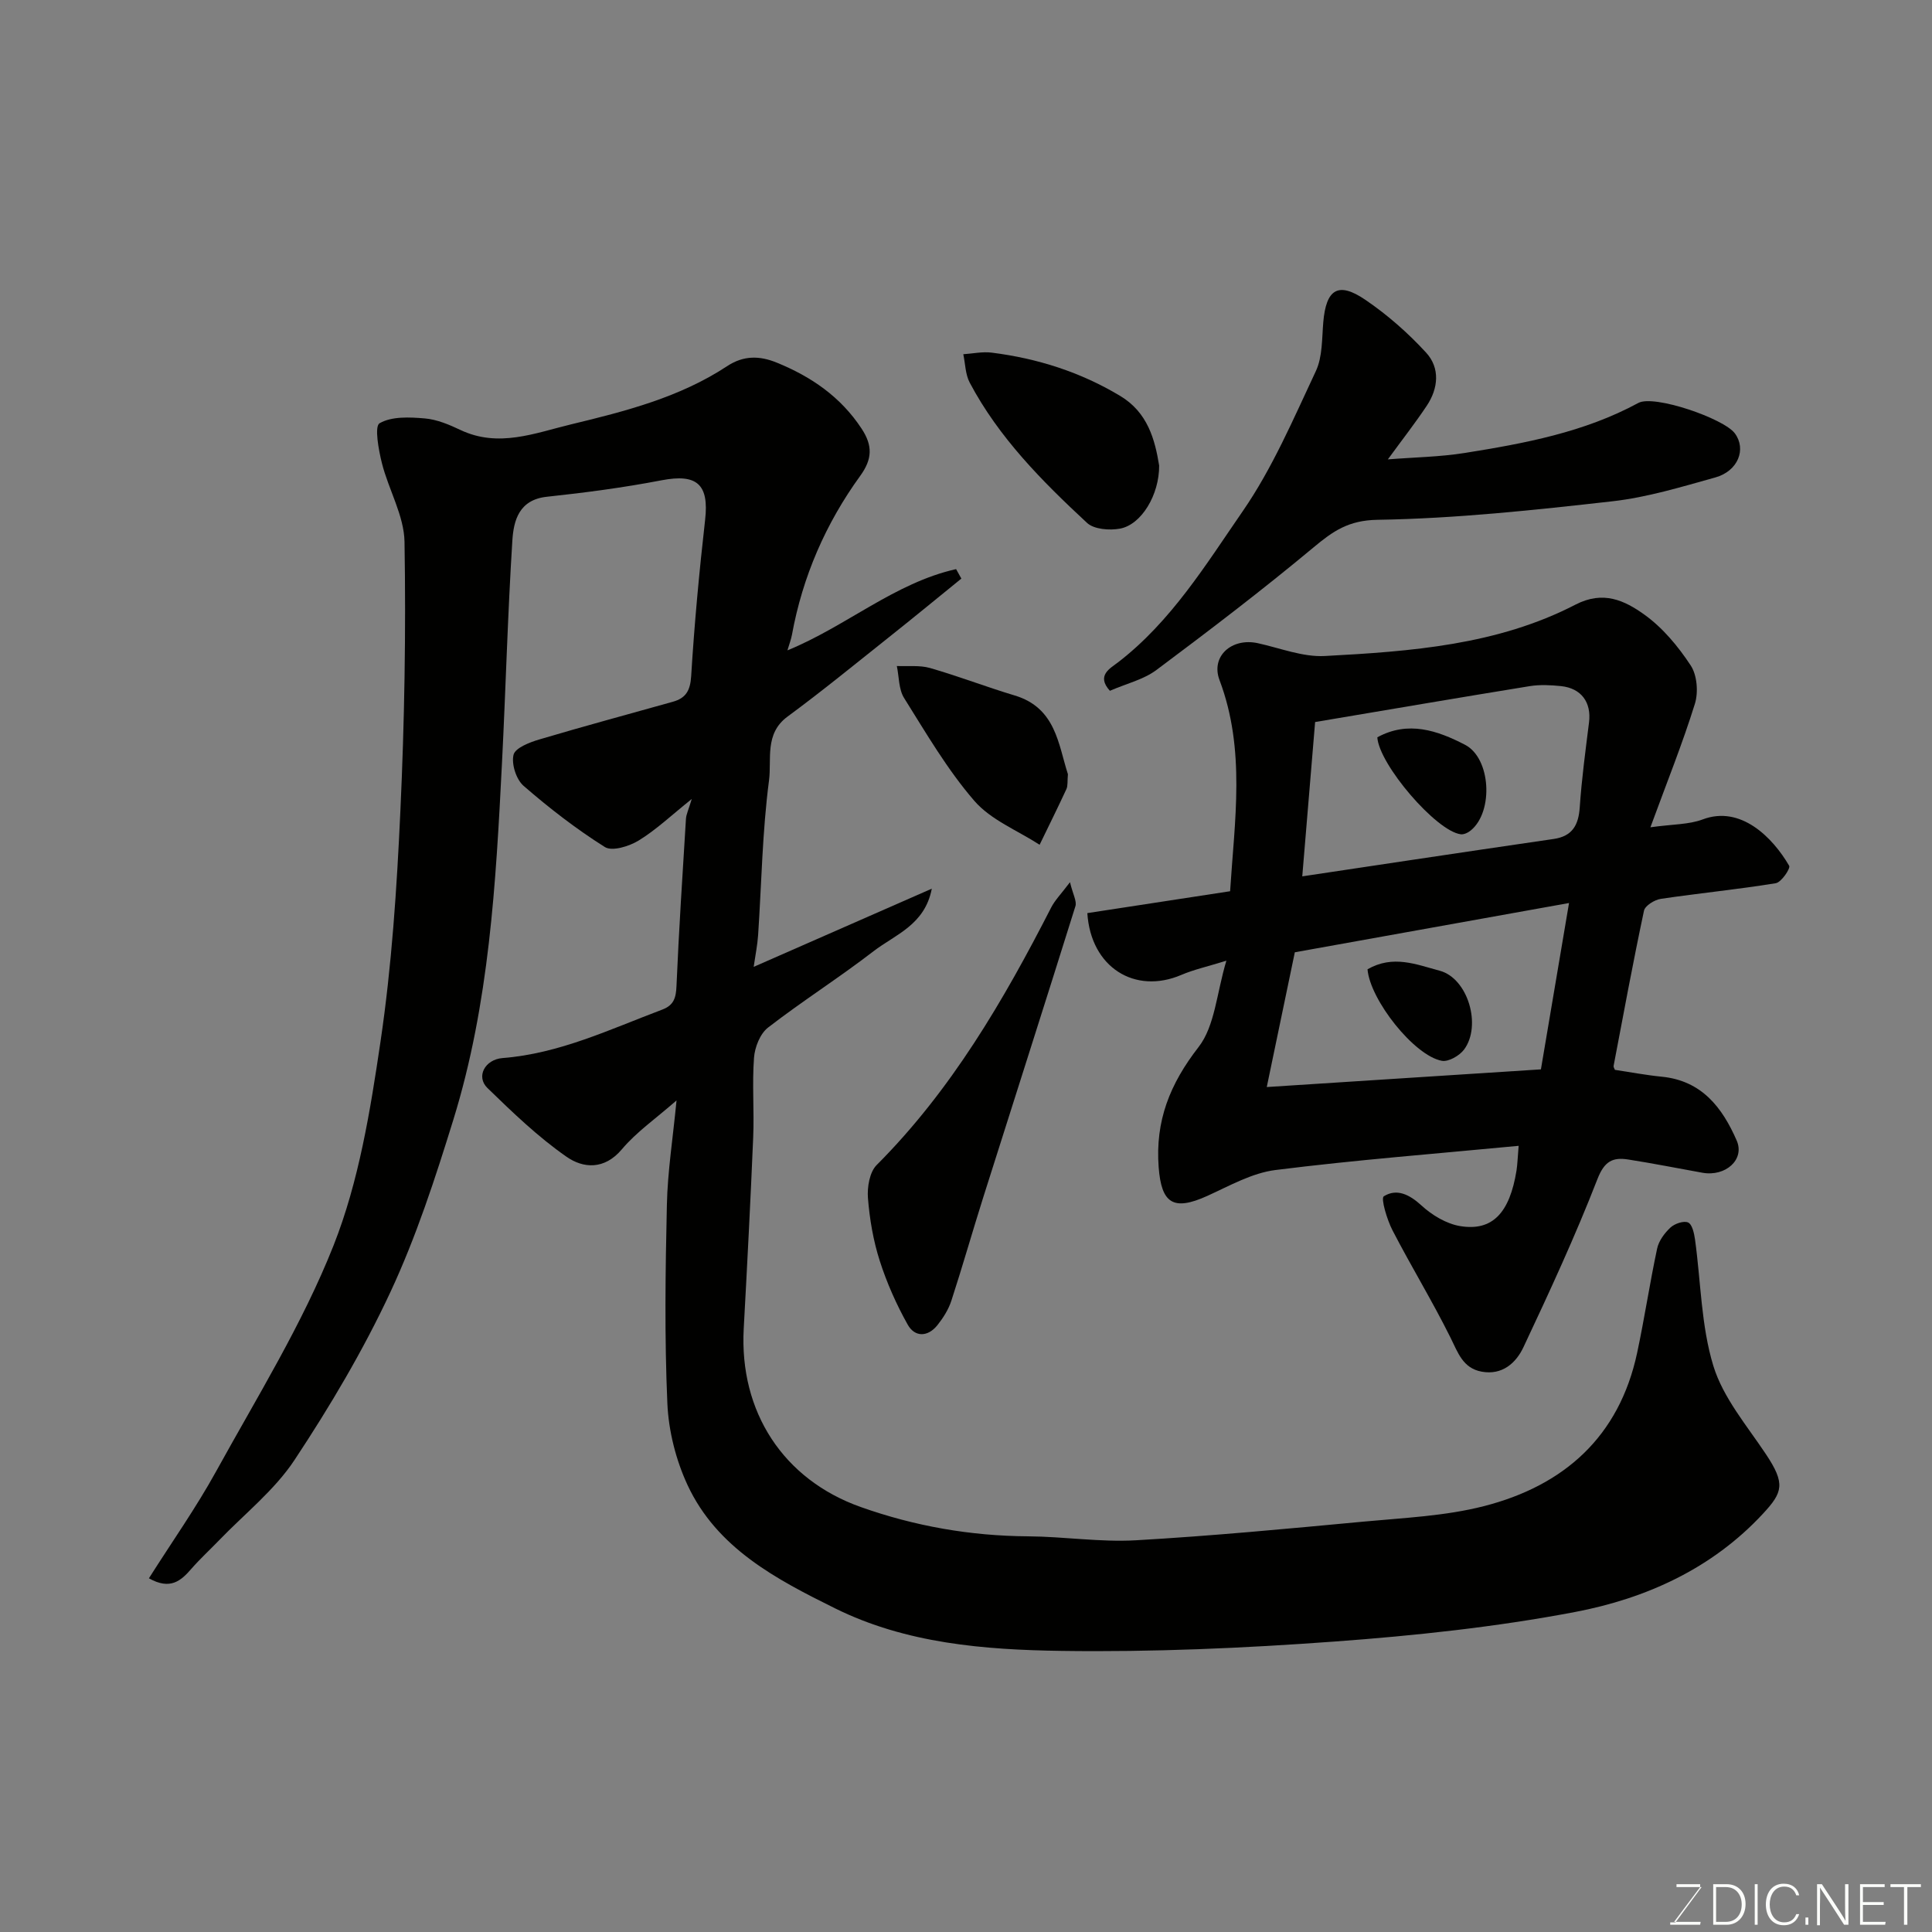
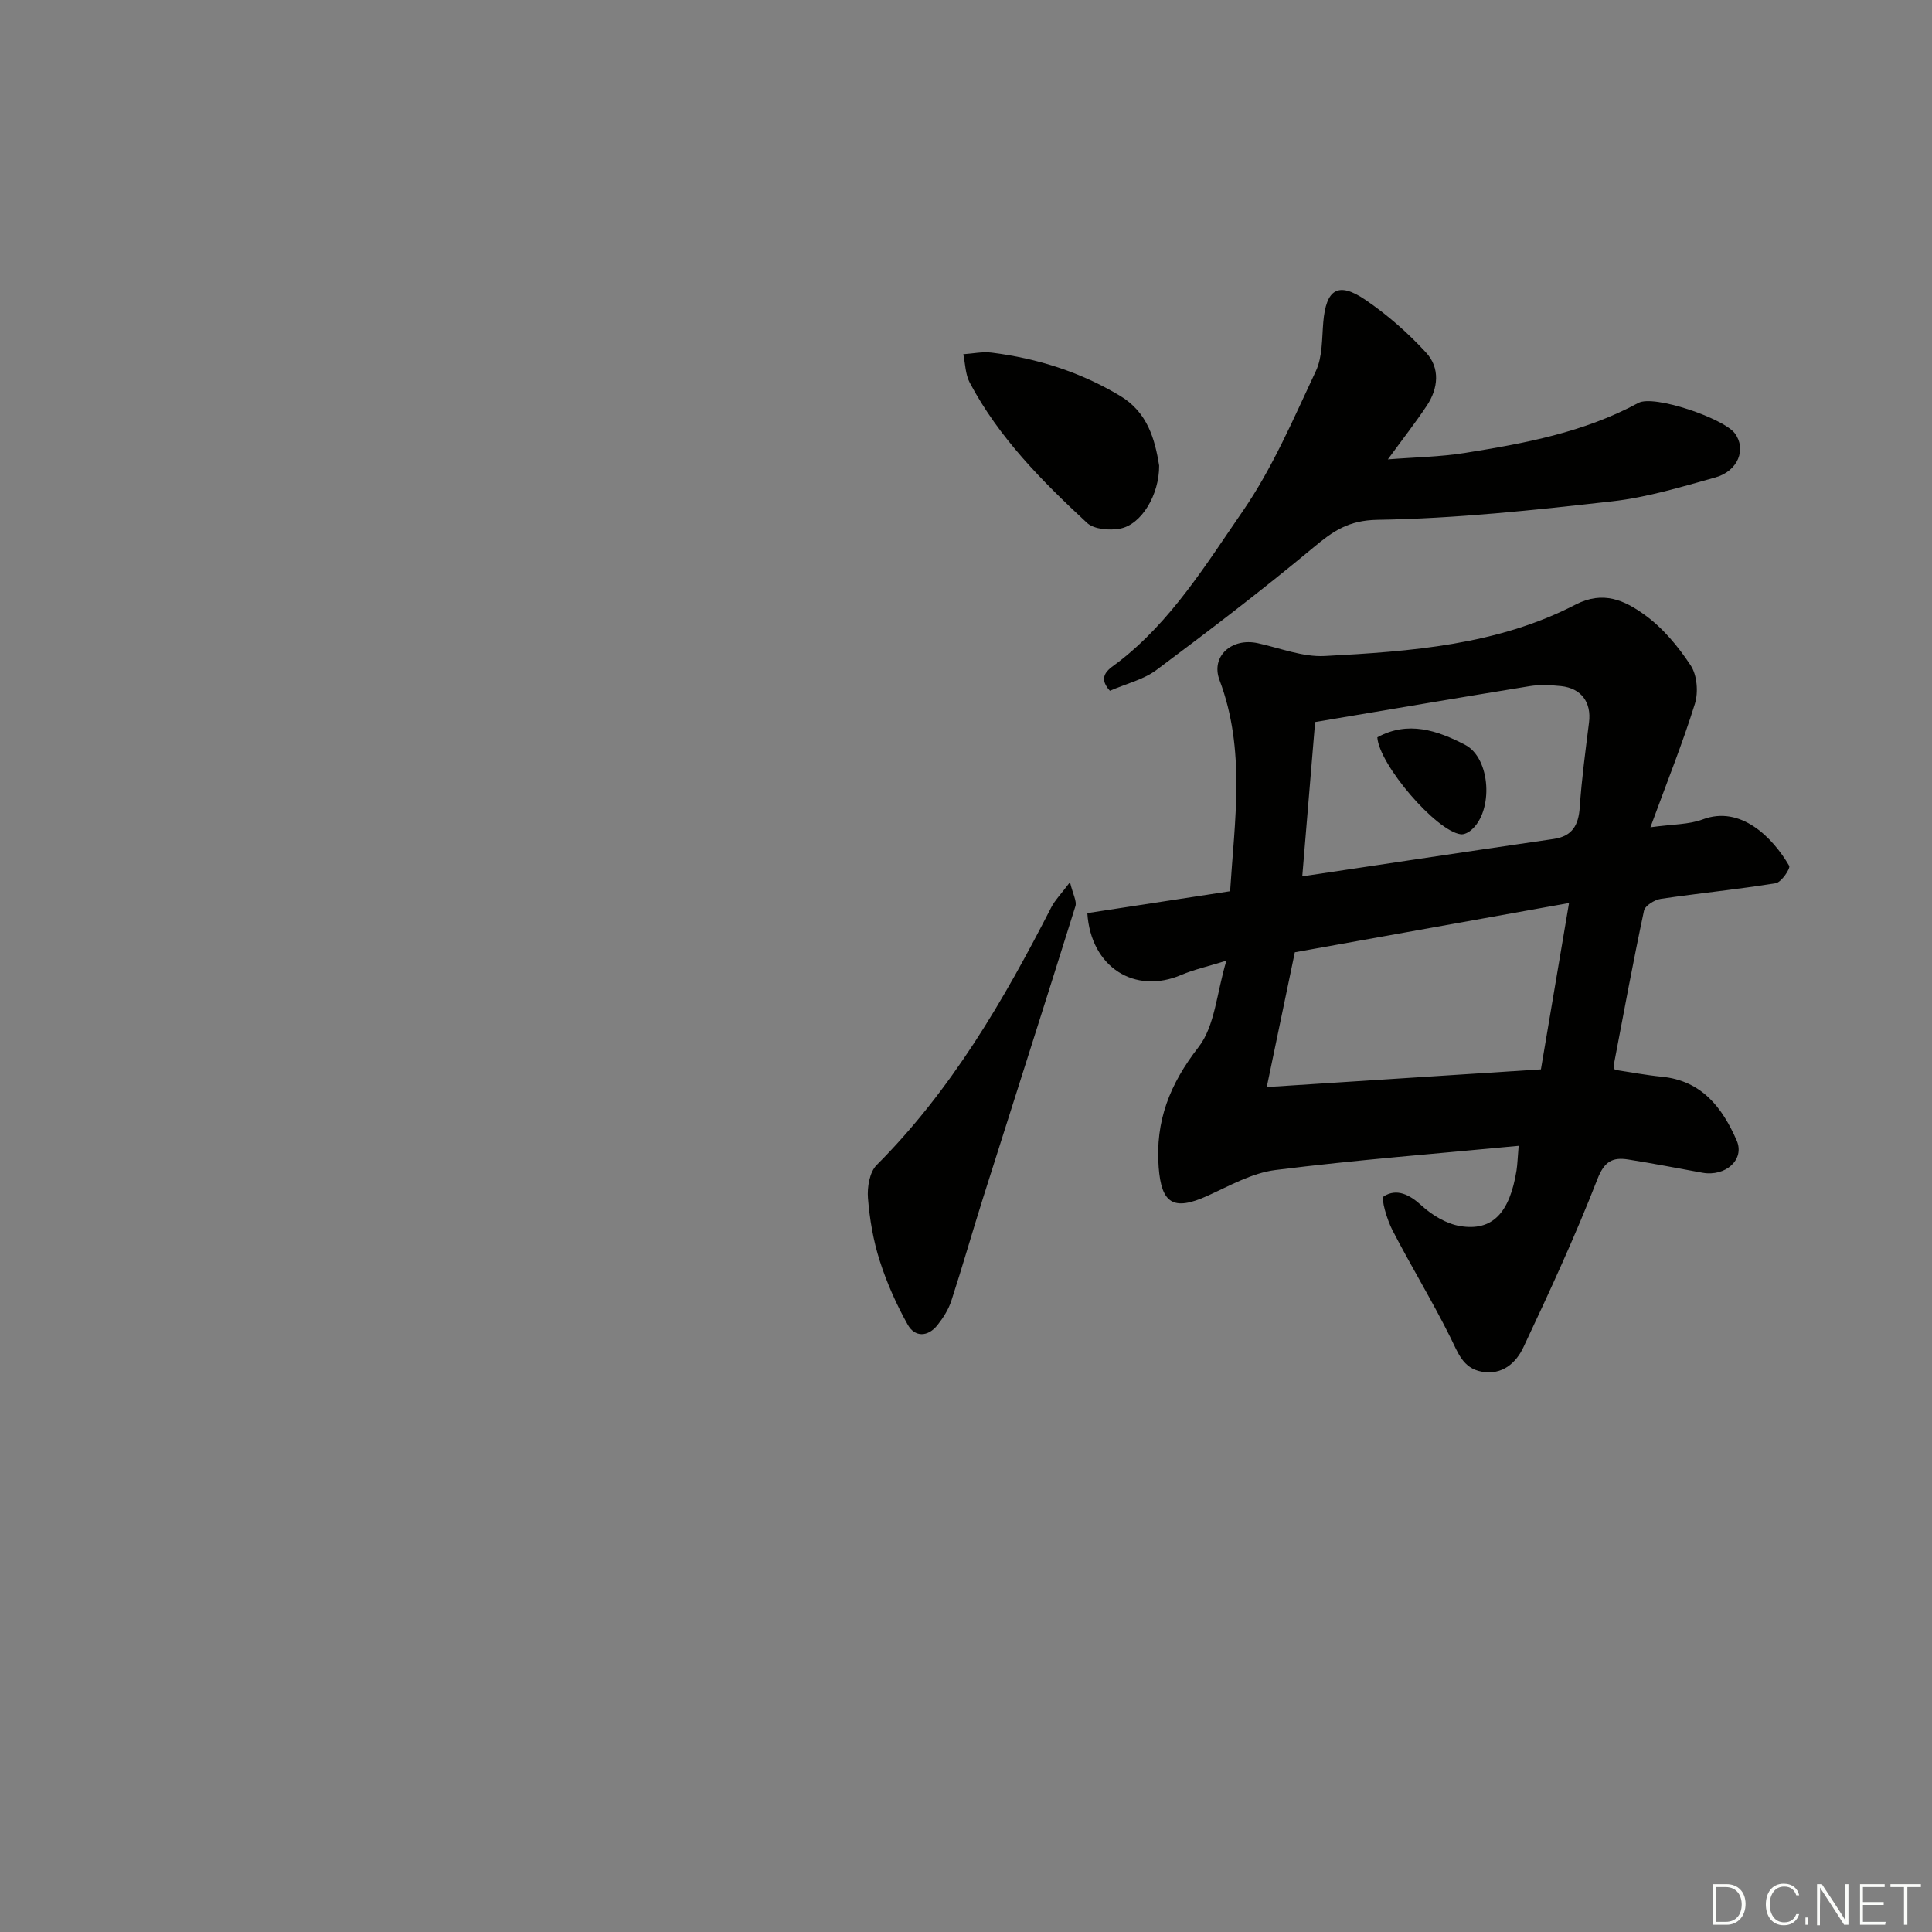
<svg xmlns="http://www.w3.org/2000/svg" enable-background="new 0 0 400 400" viewBox="0 0 400 400">
  <rect x="0" y="0" width="400" height="400" fill="#808080" stroke="none" />
  <g fill="#010100">
-     <path d="m30.83 326.77c4.77-7.53 9.75-14.59 13.9-22.11 8.49-15.41 17.88-30.52 24.32-46.78 5.26-13.3 7.62-27.95 9.73-42.23 2.33-15.75 3.38-31.75 4.11-47.67.86-18.58 1.17-37.2.86-55.79-.09-5.45-3.3-10.8-4.68-16.3-.69-2.76-1.58-7.62-.48-8.26 2.5-1.45 6.21-1.27 9.36-1 2.52.21 5.06 1.29 7.4 2.4 7.87 3.72 15.4.63 22.88-1.17 11.23-2.71 22.49-5.58 32.31-12.05 3.44-2.27 6.77-2.16 10.26-.74 7.13 2.9 13.24 7.07 17.58 13.67 2.32 3.52 2.24 6.3-.28 9.78-7.16 9.88-11.94 20.87-14.14 32.93-.17.93-.53 1.83-.93 3.2 12.15-4.96 22.22-13.98 34.92-16.82.36.65.73 1.31 1.09 1.96-5.03 4.08-10.03 8.2-15.11 12.23-6.92 5.5-13.77 11.11-20.89 16.35-4.79 3.53-3.25 8.82-3.82 13.18-1.39 10.6-1.55 21.37-2.26 32.06-.14 2.05-.56 4.08-.92 6.57 12.61-5.54 24.75-10.87 36.88-16.19-1.45 7.53-7.56 9.48-12.09 12.97-7.11 5.48-14.72 10.3-21.82 15.79-1.64 1.27-2.74 4.06-2.9 6.24-.41 5.47.06 11-.17 16.49-.55 13.2-1.24 26.4-1.96 39.6-.94 17.27 8.24 31.26 24.22 36.93 11.22 3.98 22.73 5.99 34.65 6.07 7.44.05 14.91 1.24 22.3.82 15.76-.9 31.49-2.4 47.22-3.87 8.31-.78 16.8-1.14 24.82-3.19 16.58-4.23 28.04-14.35 31.76-31.74 1.53-7.16 2.61-14.42 4.14-21.59.34-1.6 1.53-3.21 2.76-4.36.87-.81 2.77-1.46 3.67-1.04.85.41 1.24 2.27 1.42 3.54 1.21 8.75 1.25 17.85 3.8 26.17 2.02 6.57 6.92 12.32 10.86 18.23 4.09 6.13 3.51 7.92-.59 12.34-10.53 11.37-24.22 17.56-38.93 20.36-16.37 3.11-33.08 4.89-49.72 6.11-18.82 1.38-37.74 2.21-56.59 1.94-15.98-.23-32.17-1.52-46.9-8.82-12.16-6.02-24.41-12.42-30.51-25.49-2.42-5.2-3.94-11.22-4.19-16.94-.6-13.68-.41-27.4-.1-41.09.15-6.93 1.25-13.84 2-21.63-4.3 3.77-8.3 6.53-11.32 10.12-3.64 4.32-8.02 3.94-11.45 1.55-5.91-4.11-11.19-9.2-16.38-14.24-2.42-2.35-.53-5.91 3.13-6.2 11.78-.92 22.27-5.97 33.08-10.04 2.39-.9 2.83-2.46 2.93-4.89.49-11.54 1.25-23.07 1.96-34.61.06-.93.52-1.83 1.2-4.1-4.24 3.4-7.38 6.39-10.99 8.6-1.96 1.2-5.49 2.3-7 1.35-5.93-3.73-11.53-8.07-16.83-12.67-1.52-1.32-2.54-4.5-2.08-6.42.34-1.43 3.32-2.59 5.33-3.18 9.18-2.73 18.43-5.22 27.66-7.81 2.67-.75 3.6-2.28 3.79-5.3.66-10.82 1.67-21.62 2.89-32.39.83-7.34-1.7-9.57-9.03-8.16-7.85 1.51-15.8 2.56-23.75 3.41-5.74.62-6.86 4.89-7.13 9.02-.97 15.35-1.37 30.74-2.15 46.1-1.26 24.9-2.64 49.84-10.07 73.86-3.74 12.1-7.7 24.26-13.04 35.7-5.62 12.05-12.49 23.63-19.84 34.74-4.13 6.25-10.33 11.14-15.61 16.62-1.9 1.97-3.93 3.83-5.73 5.89-2.15 2.49-4.37 4.49-8.81 1.99z" />
    <path d="m314.42 237.23c-17.03 1.63-33.74 2.92-50.35 5.01-4.85.61-9.51 3.27-14.09 5.35-7.08 3.21-9.52 1.56-10.09-5.92-.73-9.62 2.33-17.26 8.26-24.89 3.4-4.38 3.73-11.15 5.76-17.88-3.96 1.23-6.74 1.84-9.32 2.94-9.62 4.12-18.75-1.55-19.47-12.79 9.73-1.49 19.53-2.99 29.56-4.53.92-14.57 3.26-29.27-2.19-43.71-1.86-4.92 2.51-8.84 7.95-7.64 4.6 1.01 9.29 2.89 13.84 2.65 17.8-.95 35.71-2.26 51.91-10.64 5.78-2.99 10.21-.82 14.23 2.05 3.81 2.72 7.02 6.59 9.62 10.54 1.33 2.01 1.61 5.55.87 7.94-2.54 8.17-5.75 16.14-9.21 25.57 4.66-.65 7.97-.55 10.83-1.63 7.86-2.96 14.47 3.71 17.9 9.6.31.54-1.62 3.42-2.78 3.61-7.9 1.29-15.88 2.06-23.8 3.24-1.29.19-3.26 1.41-3.48 2.45-2.27 10.67-4.25 21.41-6.29 32.13-.05.27.19.59.27.82 3.26.49 6.46 1.1 9.7 1.42 8.28.82 12.53 6.37 15.52 13.23 1.7 3.91-2.29 7.52-7.12 6.65-5.12-.92-10.23-1.94-15.36-2.74-3.19-.5-4.92.35-6.36 4.06-4.59 11.81-9.92 23.34-15.32 34.81-1.53 3.25-4.37 5.83-8.63 5.06-3.92-.71-4.92-3.94-6.48-7.07-3.74-7.53-8.14-14.73-12-22.2-1.14-2.2-2.45-6.63-1.8-7.04 2.69-1.68 5.31-.38 7.81 1.91 2.18 2 5.15 3.79 8 4.26 6.69 1.1 10.25-2.73 11.67-11.52.2-1.32.23-2.64.44-5.1zm-44.8-55.79c8.42-1.26 15.69-2.36 22.95-3.44 9.7-1.44 19.4-2.9 29.1-4.3 3.86-.56 5.15-2.86 5.4-6.56.4-5.87 1.19-11.72 1.92-17.57.52-4.14-1.58-7.08-5.81-7.52-2.14-.22-4.37-.33-6.48.01-14.79 2.4-29.56 4.93-44.42 7.43-.86 10.35-1.72 20.64-2.66 31.95zm55.23 5.52c-19.19 3.45-38 6.83-56.77 10.2-1.99 9.55-3.86 18.54-5.81 27.9 19.05-1.23 37.61-2.43 56.76-3.66 1.86-10.94 3.77-22.25 5.82-34.44z" />
    <path d="m229.79 143.02c-2.87-3.17.06-4.64 1.7-5.9 10.99-8.47 18.16-20.2 25.81-31.29 6.15-8.91 10.49-19.12 15.13-28.99 1.39-2.96 1.25-6.71 1.54-10.12.58-6.84 3.07-8.48 8.68-4.67 4.59 3.12 8.87 6.88 12.62 10.97 2.9 3.16 2.54 7.37.13 10.98-2.35 3.53-4.98 6.89-8.06 11.11 5.52-.44 10.79-.51 15.93-1.33 12.38-1.98 24.68-4.26 35.94-10.36 3.24-1.75 17.67 3.21 19.97 6.3 2.43 3.27.68 7.81-4.04 9.13-7.03 1.96-14.13 4.13-21.34 4.94-16.16 1.82-32.39 3.57-48.61 3.83-6.03.1-9.22 2.36-13.27 5.74-10.55 8.79-21.49 17.13-32.49 25.35-2.66 1.99-6.18 2.81-9.64 4.31z" />
    <path d="m221.53 182.65c.61 2.54 1.45 3.94 1.12 4.98-6.29 20.12-12.73 40.2-19.09 60.3-2.25 7.12-4.29 14.31-6.6 21.4-.59 1.8-1.68 3.52-2.87 5.02-1.97 2.47-4.67 2.56-6.16-.1-2.35-4.19-4.34-8.68-5.8-13.25-1.33-4.16-2.08-8.57-2.43-12.93-.18-2.26.33-5.38 1.79-6.85 15.46-15.49 26.28-34.06 36.14-53.32.76-1.5 2.02-2.76 3.9-5.25z" />
    <path d="m239.99 96.39c.04 6.04-3.66 12.24-8.12 13.06-2.17.4-5.38.15-6.82-1.2-9.3-8.63-18.26-17.65-24.28-29.03-.91-1.72-.91-3.91-1.33-5.88 1.96-.13 3.97-.57 5.88-.33 9.46 1.19 18.38 4.02 26.6 8.96 5.69 3.41 7.19 9 8.07 14.42z" />
-     <path d="m221.1 160.29c-.13 1.45.01 2.37-.31 3.08-1.79 3.87-3.69 7.69-5.55 11.53-4.58-2.97-10.09-5.13-13.52-9.1-5.59-6.46-9.97-14-14.54-21.29-1.13-1.81-1.03-4.39-1.5-6.62 2.29.11 4.71-.2 6.86.41 5.9 1.7 11.65 3.92 17.54 5.69 8.54 2.56 9.03 10.16 11.02 16.3z" />
    <path d="m285.16 152.65c6.39-3.49 12.45-1.41 18.16 1.55 5.35 2.77 5.93 13.79 1.23 17.7-.56.47-1.43.91-2.1.83-5.1-.62-16.95-14.47-17.29-20.08z" />
-     <path d="m283.13 200.68c5.3-3.04 10.06-1 14.92.29 5.89 1.56 8.75 11.39 5.07 16.33-.95 1.27-3.22 2.58-4.6 2.33-5.73-1.05-14.87-12.62-15.39-18.95z" />
  </g>
-   <path d="m346.9 398 5.4-7.3h-5.2v-.6h4.9v.6l-5.4 7.2h5.5l-.1.6h-6.2v-.5z" fill="#fbfcfa" />
  <path d="m354.7 390.1h2.8c2.3 0 3.9 1.6 3.9 4.1s-1.6 4.3-3.9 4.3h-2.8zm.6 7.8h2c2.2 0 3.3-1.6 3.3-3.6 0-1.8-1-3.6-3.3-3.6h-2z" fill="#fbfcfa" />
-   <path d="m363.9 390.1v8.4h-.6v-8.4z" fill="#fbfcfa" />
  <path d="m372.5 396.3c-.4 1.3-1.4 2.3-3.2 2.3-2.4 0-3.7-1.9-3.7-4.3 0-2.3 1.2-4.3 3.7-4.3 1.8 0 2.9 1 3.2 2.4h-.6c-.4-1.1-1.1-1.8-2.5-1.8-2.1 0-3 1.9-3 3.7s.9 3.7 3 3.7c1.4 0 2.1-.7 2.5-1.7z" fill="#fbfcfa" />
  <path d="m373.8 398.5v-1.5h.6v1.5z" fill="#fbfcfa" />
  <path d="m376.2 398.5v-8.4h1c1.3 2 4.4 6.6 4.9 7.6-.1-1.2-.1-2.4-.1-3.8v-3.8h.7v8.4h-.9c-1.2-1.9-4.4-6.8-5-7.7.1 1.1 0 2.3 0 3.9v3.9h-.6z" fill="#fbfcfa" />
  <path d="m390 394.4h-4.3v3.5h4.7l-.1.6h-5.2v-8.4h5.1v.6h-4.5v3.1h4.3z" fill="#fbfcfa" />
  <path d="m394.2 390.7h-2.8v-.6h6.3v.6h-2.8v7.8h-.7z" fill="#fbfcfa" />
</svg>